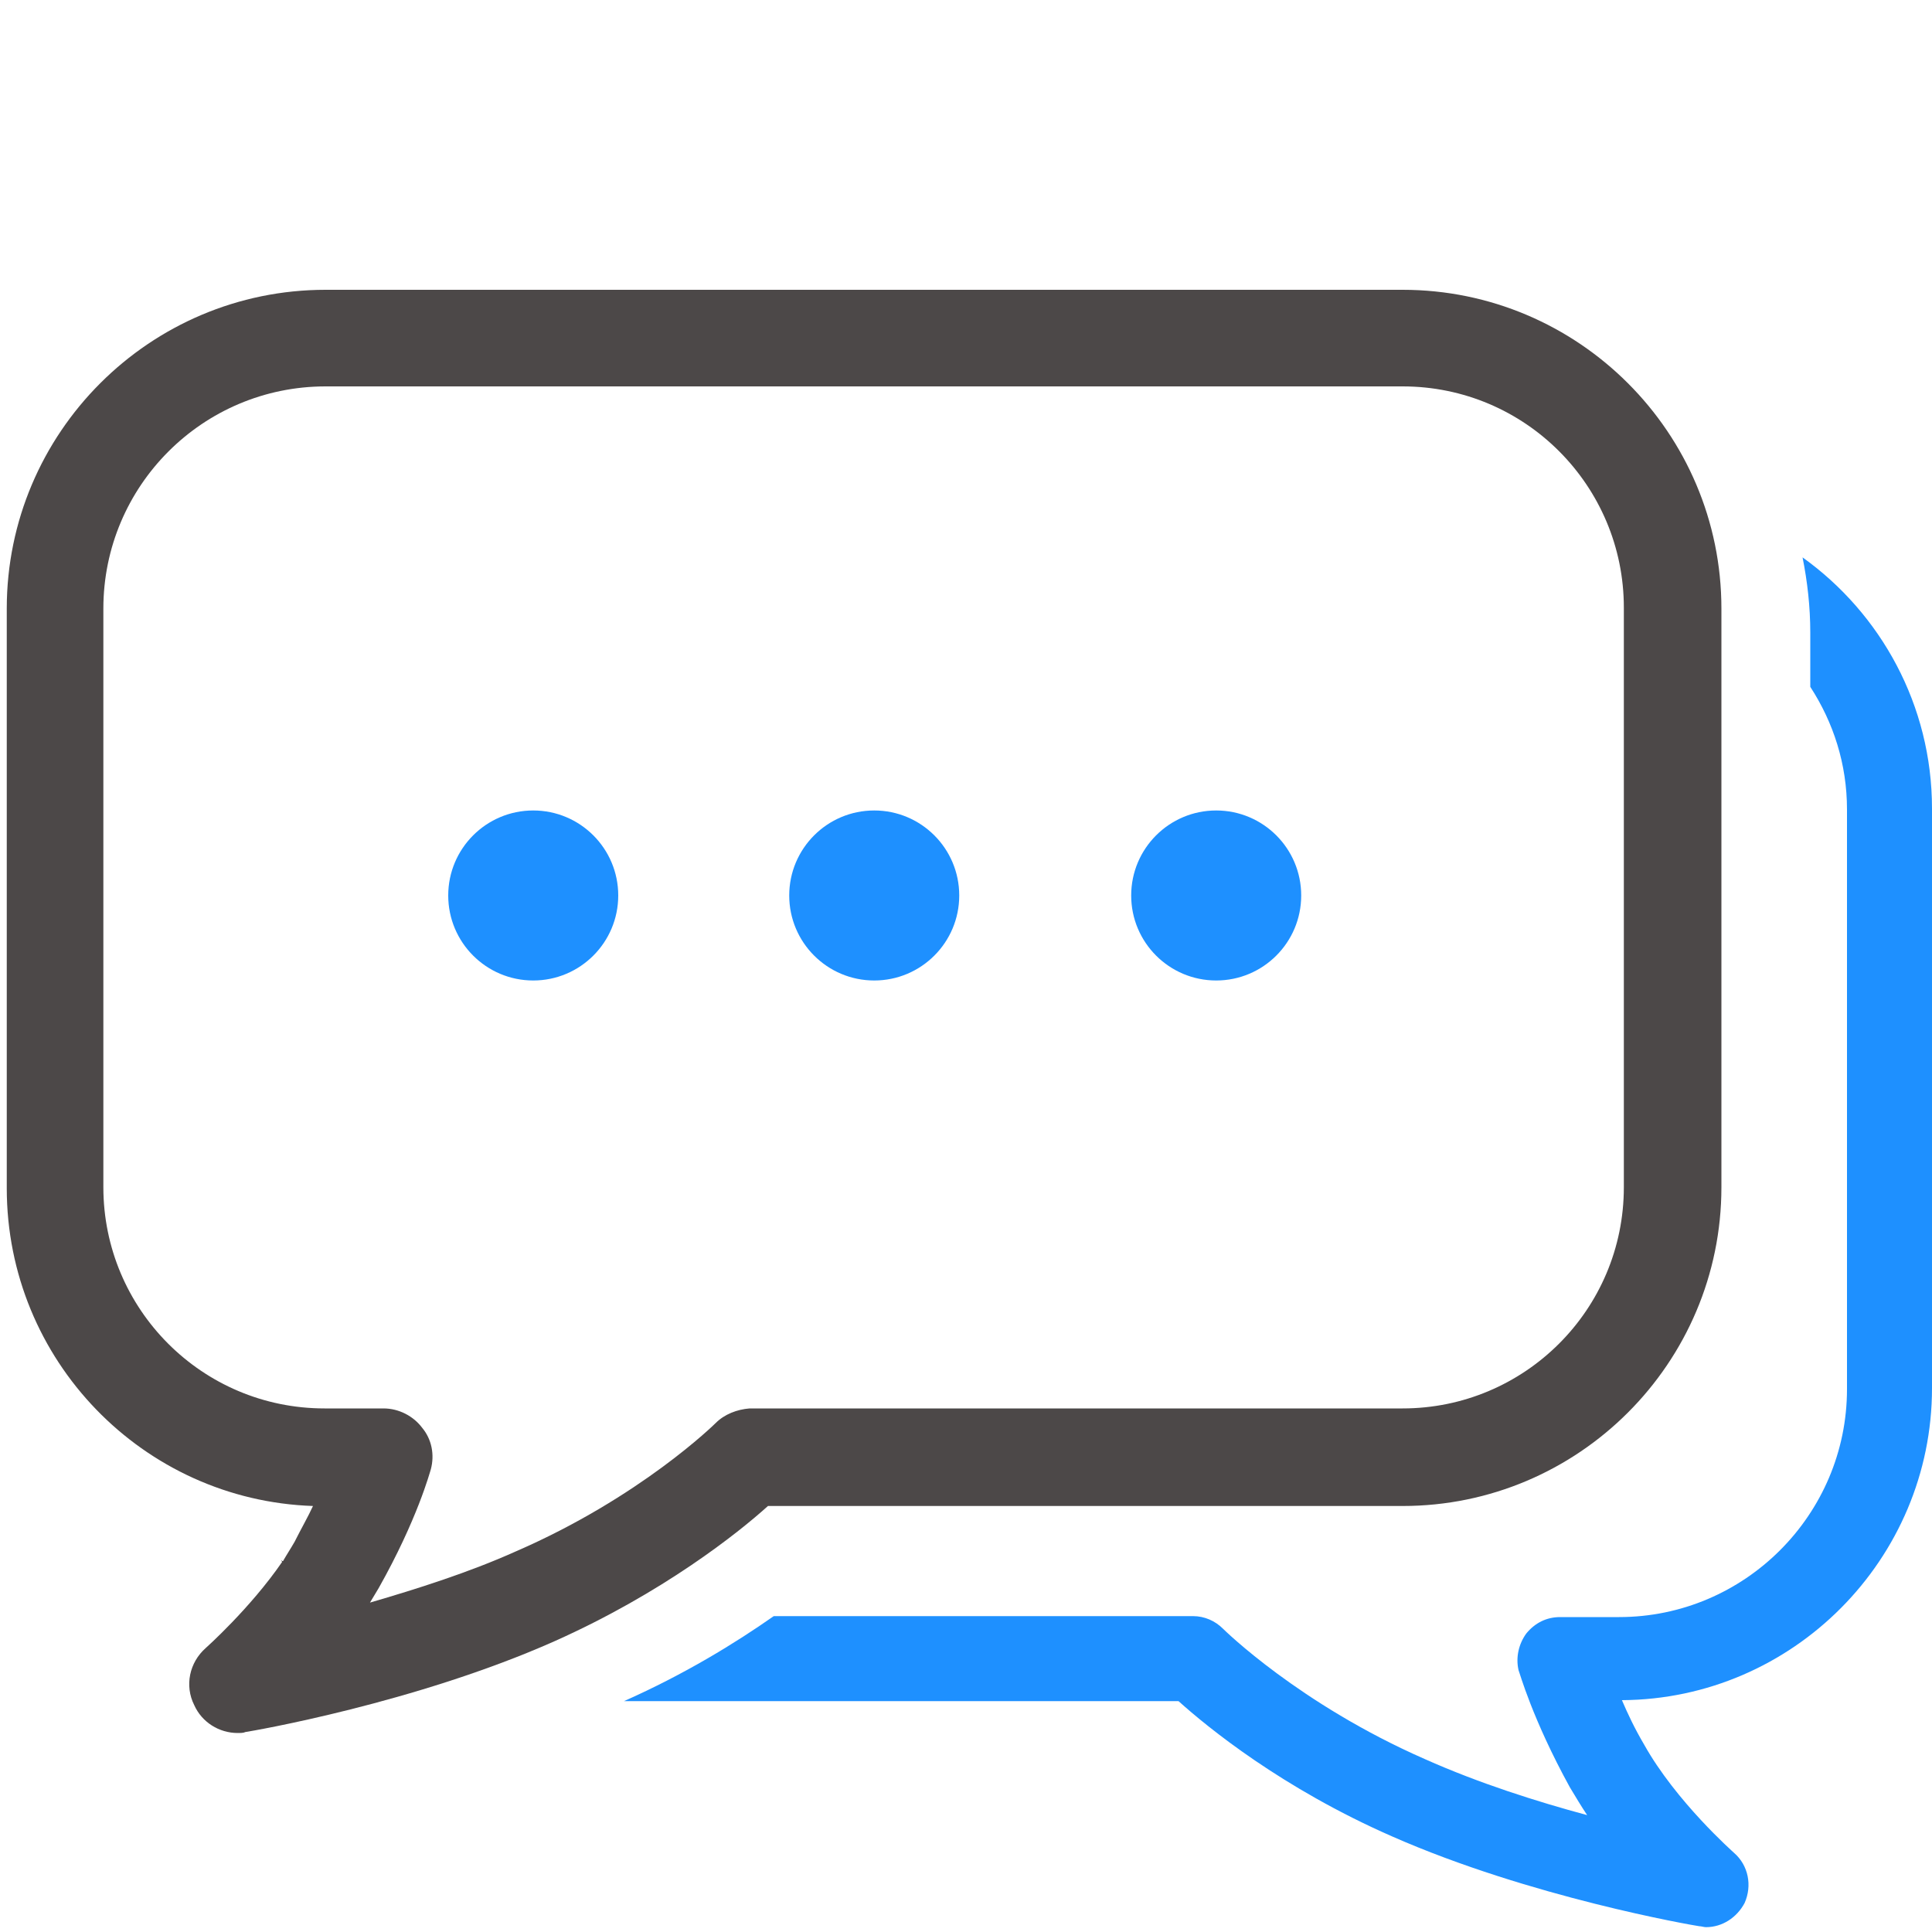
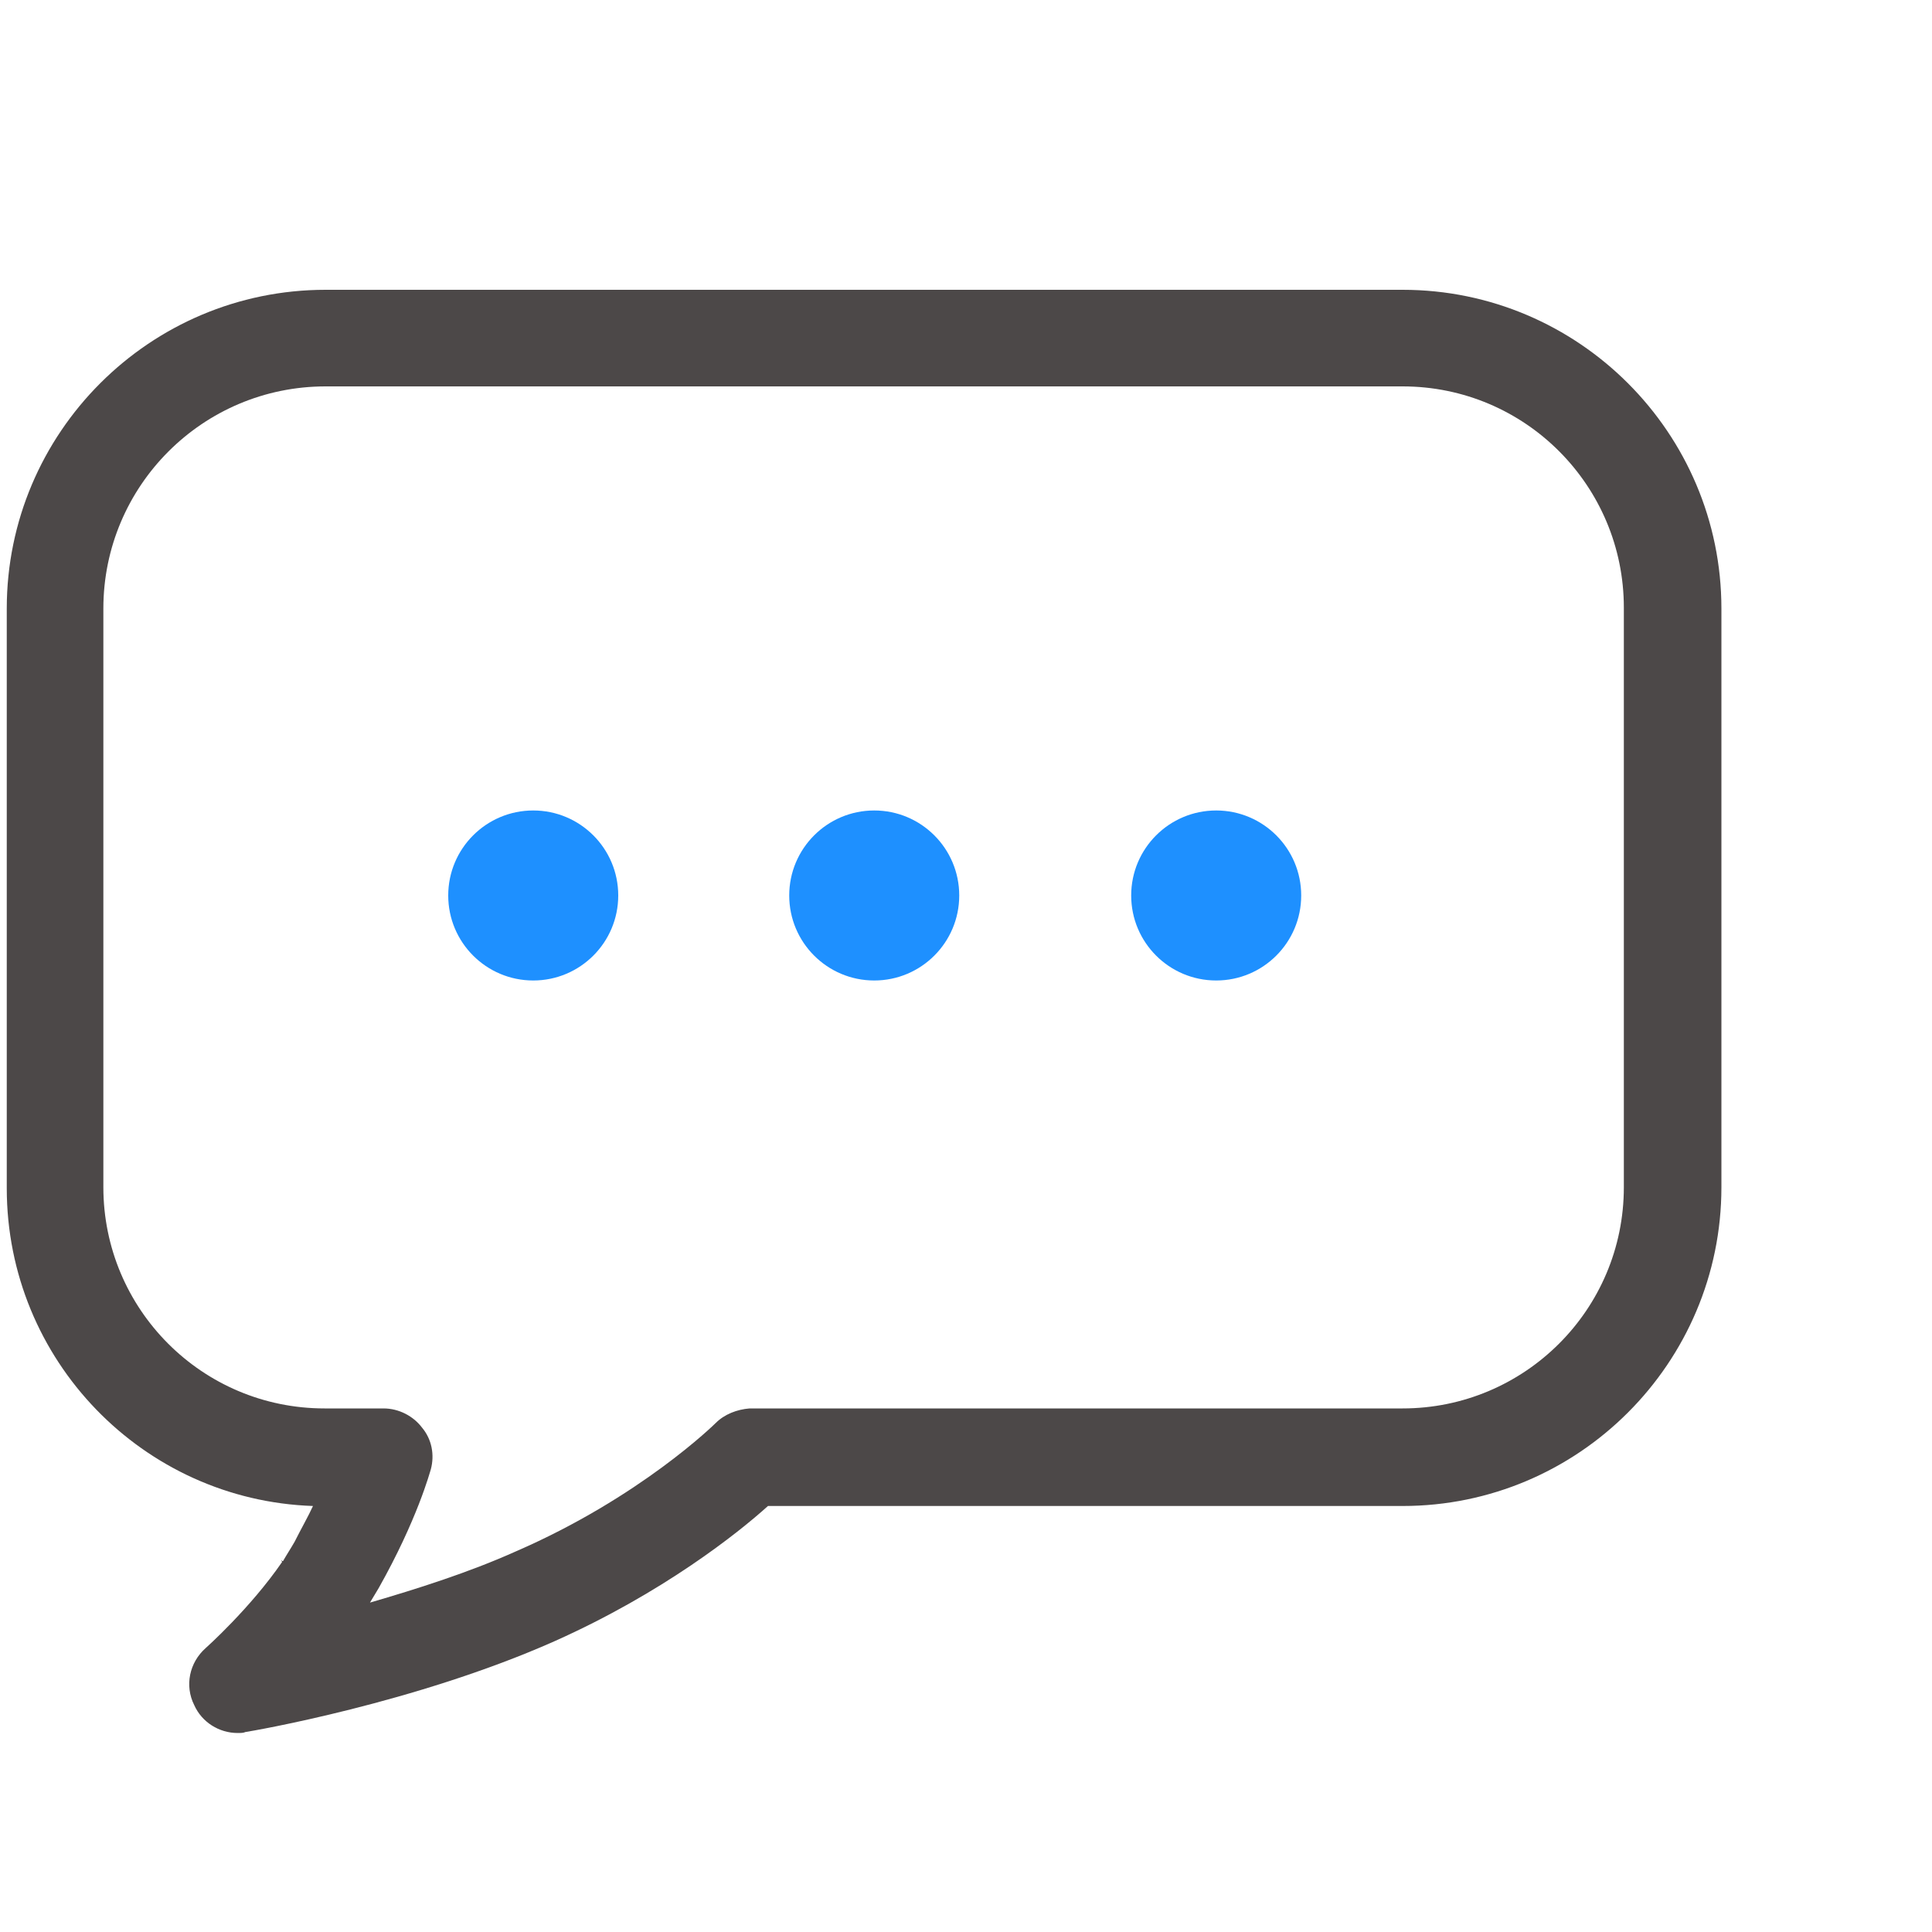
<svg xmlns="http://www.w3.org/2000/svg" version="1.1" id="Layer_1" x="0px" y="0px" viewBox="0 0 200 200" style="enable-background:new 0 0 200 200;" xml:space="preserve">
  <style type="text/css">
	.st0{fill:#1E90FF;}
	.st1{fill:#4C4848;}
</style>
  <g>
-     <path class="st0" d="M186.6,57.7c0.5,2.5,0.8,5.1,0.8,7.8v5.6c2.4,3.7,3.8,8,3.8,12.7v60c0,13-10.6,23.6-23.6,23.6h-6.1   c-1.4,0-2.6,0.6-3.5,1.7c-0.8,1.1-1.1,2.5-0.8,3.8c0.1,0.2,1.4,5,5.3,12.1c0.6,1,1.2,2,1.8,2.9c-5.2-1.4-11.2-3.3-16.8-5.8   c-13-5.7-20.8-13.4-20.9-13.5c-0.8-0.8-1.9-1.3-3.1-1.3H80.1c-4,2.8-9.2,6-15.5,8.8H122c3,2.7,10.7,9,22.1,14   c14.3,6.3,31.1,9.2,31.8,9.3c0.2,0,0.5,0.1,0.7,0.1c1.7,0,3.2-1,4-2.5c0.8-1.8,0.4-3.9-1.1-5.2c-0.1-0.1-6-5.3-9.3-11.2   c-1-1.7-1.7-3.2-2.3-4.6c17.7-0.1,32.1-14.6,32.1-32.3v-60C200,73,194.7,63.5,186.6,57.7z" />
    <path class="st1" d="M145.2,155.9c18.2,0,33-14.8,33-33V63c0-18.2-14.8-33-33-33H33.7c-18.2,0-33,14.8-33,33v60   c0,17.8,14.1,32.3,31.7,32.9c-0.5,1.1-1.2,2.3-1.9,3.7c-0.4,0.7-0.8,1.3-1.2,2c-0.1,0-0.1,0-0.2-0.1c0,0.1,0.1,0.1,0.1,0.2   c-3.3,4.8-7.9,8.9-7.9,8.9c-1.7,1.5-2.2,3.9-1.2,5.9c0.8,1.8,2.6,2.9,4.5,2.9c0.3,0,0.6,0,0.8-0.1c0.7-0.1,17.6-3,32-9.4   c11.2-5,19-11.2,22.1-14L145.2,155.9L145.2,155.9z M74.1,147.3c-0.1,0.1-7.8,7.7-20.7,13.3c-4.9,2.2-10.3,3.9-15.1,5.3   c0.3-0.5,0.6-1,0.9-1.5c4-7.1,5.3-12,5.4-12.3c0.4-1.5,0.1-3.1-0.9-4.3c-0.9-1.2-2.4-2-4-2h-6.1c-12.7,0-22.9-10.3-22.9-22.9V63   c0-12.7,10.3-23,23-23h111.5c12.7,0,22.9,10.3,22.9,22.9v60c0,12.7-10.3,22.9-22.9,22.9H77.6C76.3,145.9,75,146.4,74.1,147.3z" />
    <circle class="st0" cx="55.2" cy="92.7" r="8.8" />
    <circle class="st0" cx="90.5" cy="92.7" r="8.8" />
    <circle class="st0" cx="125.9" cy="92.7" r="8.8" />
  </g>
</svg>